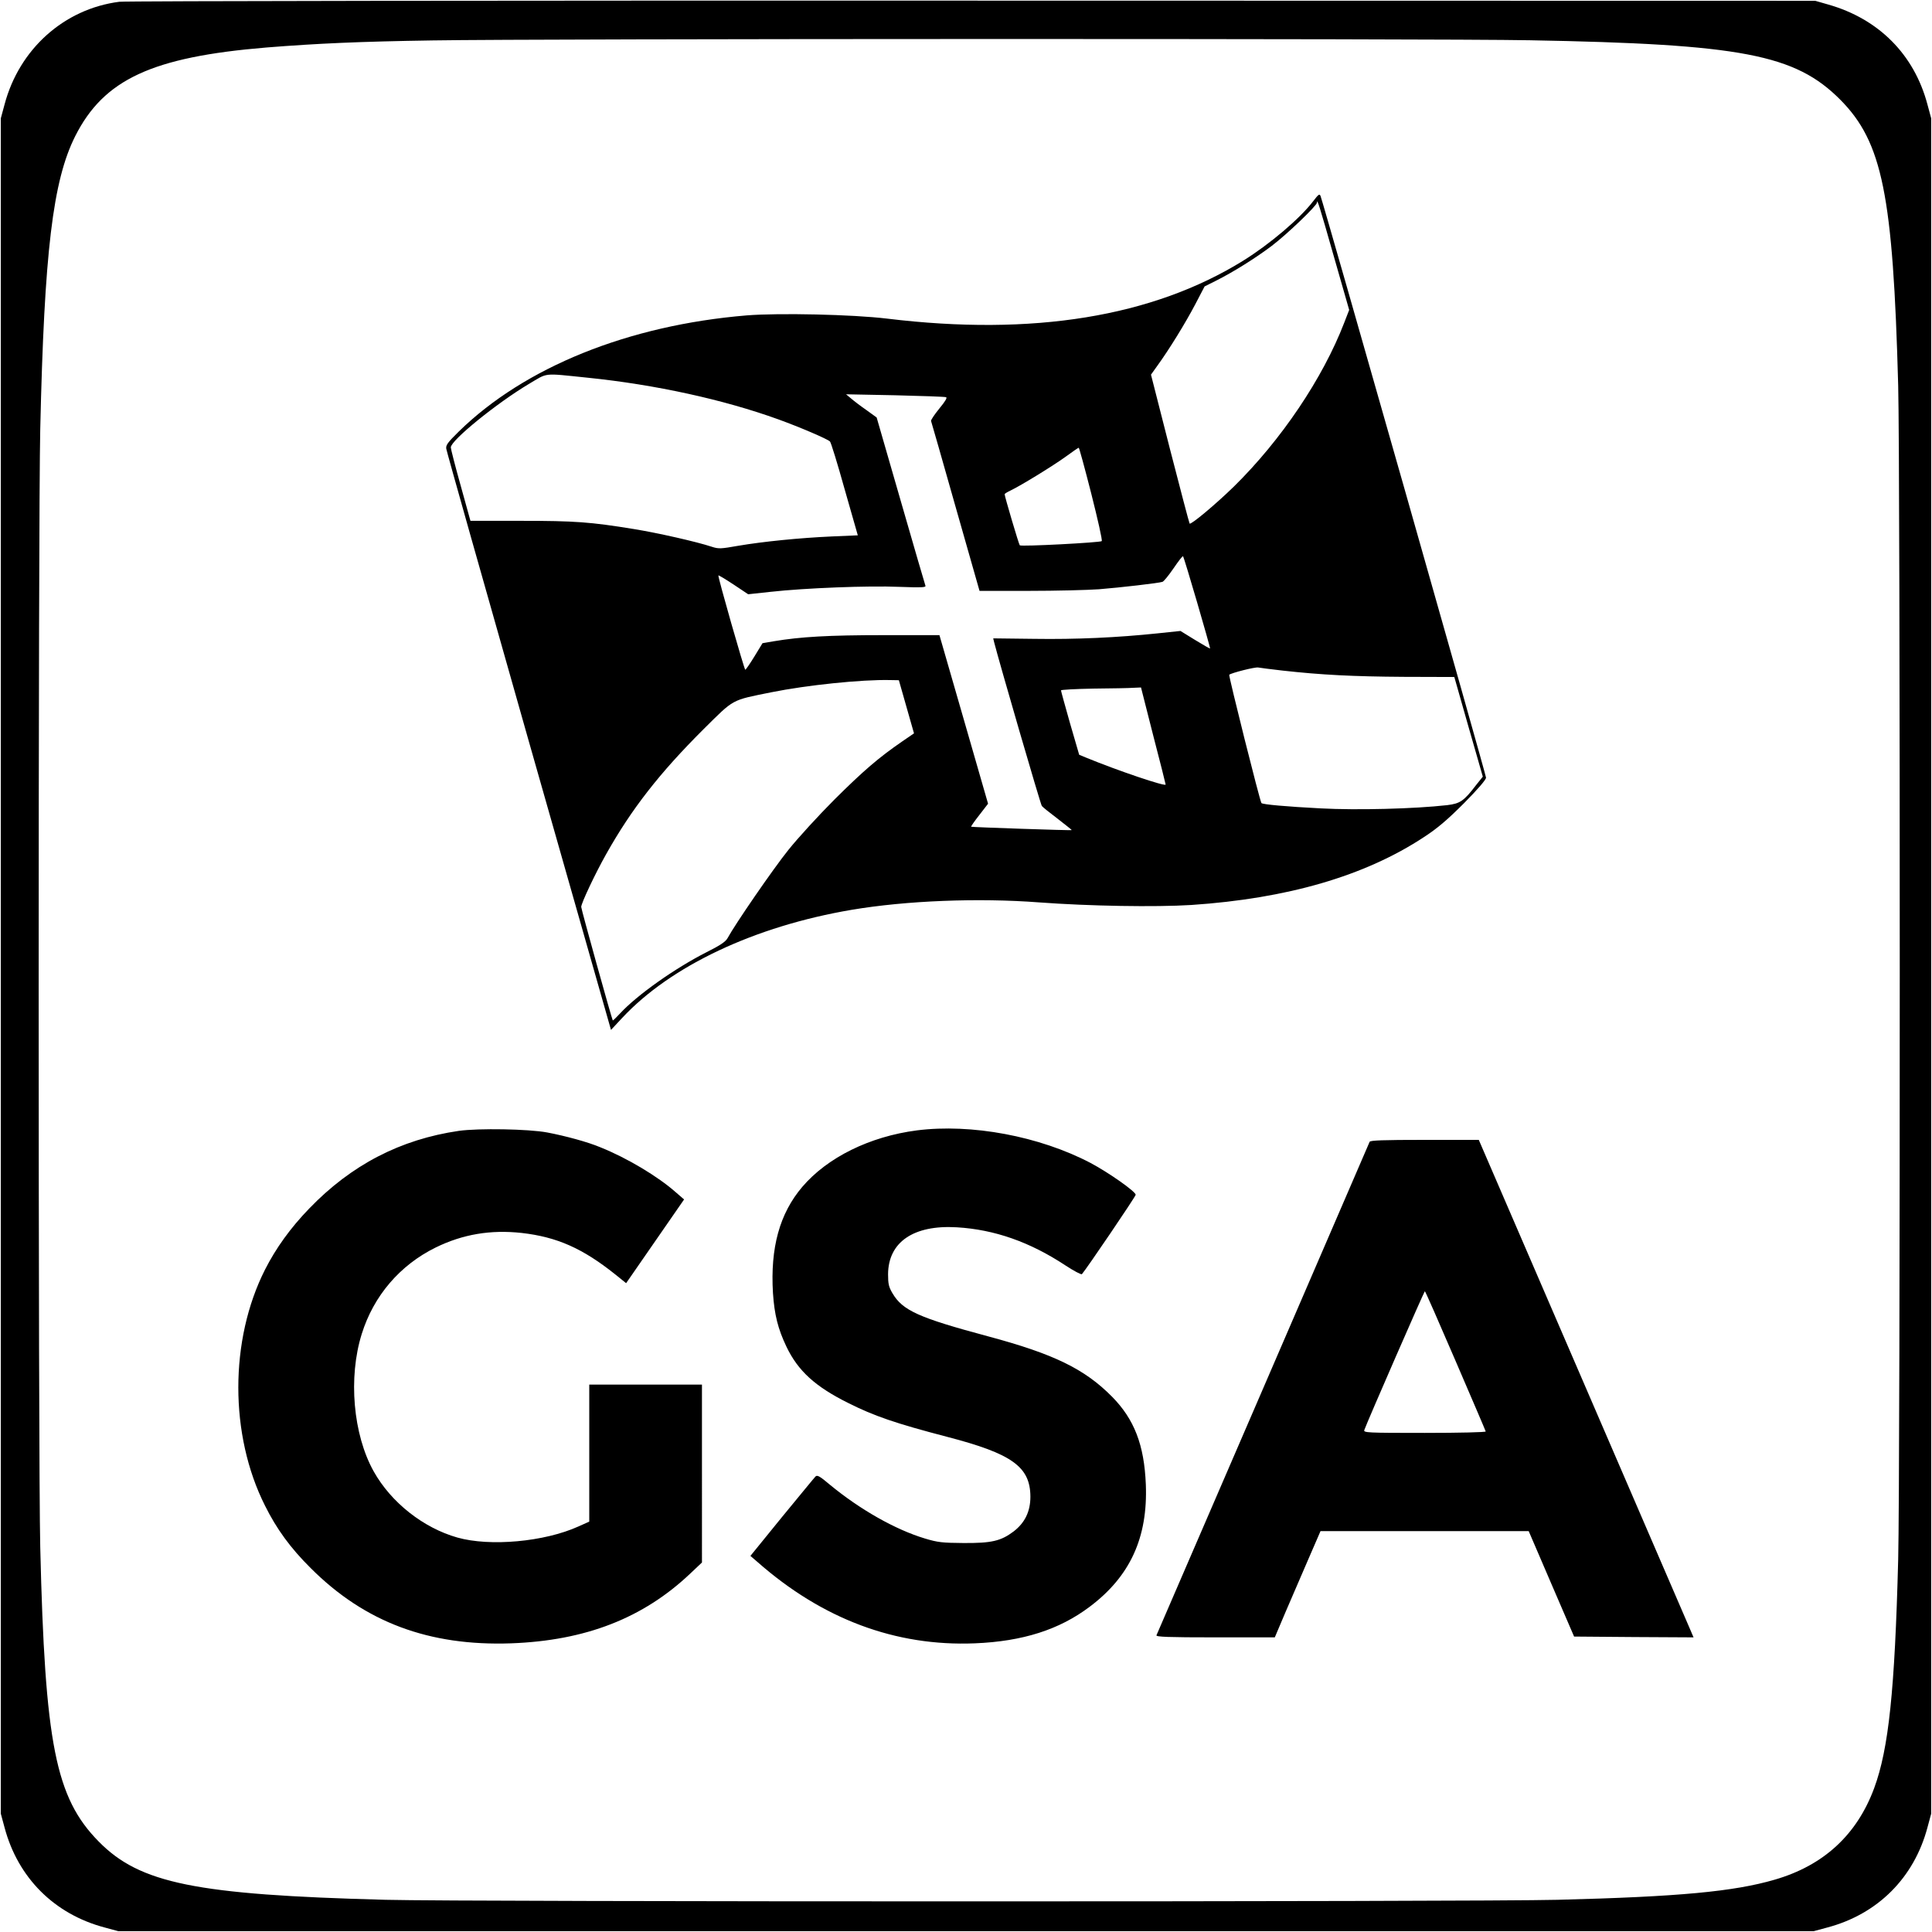
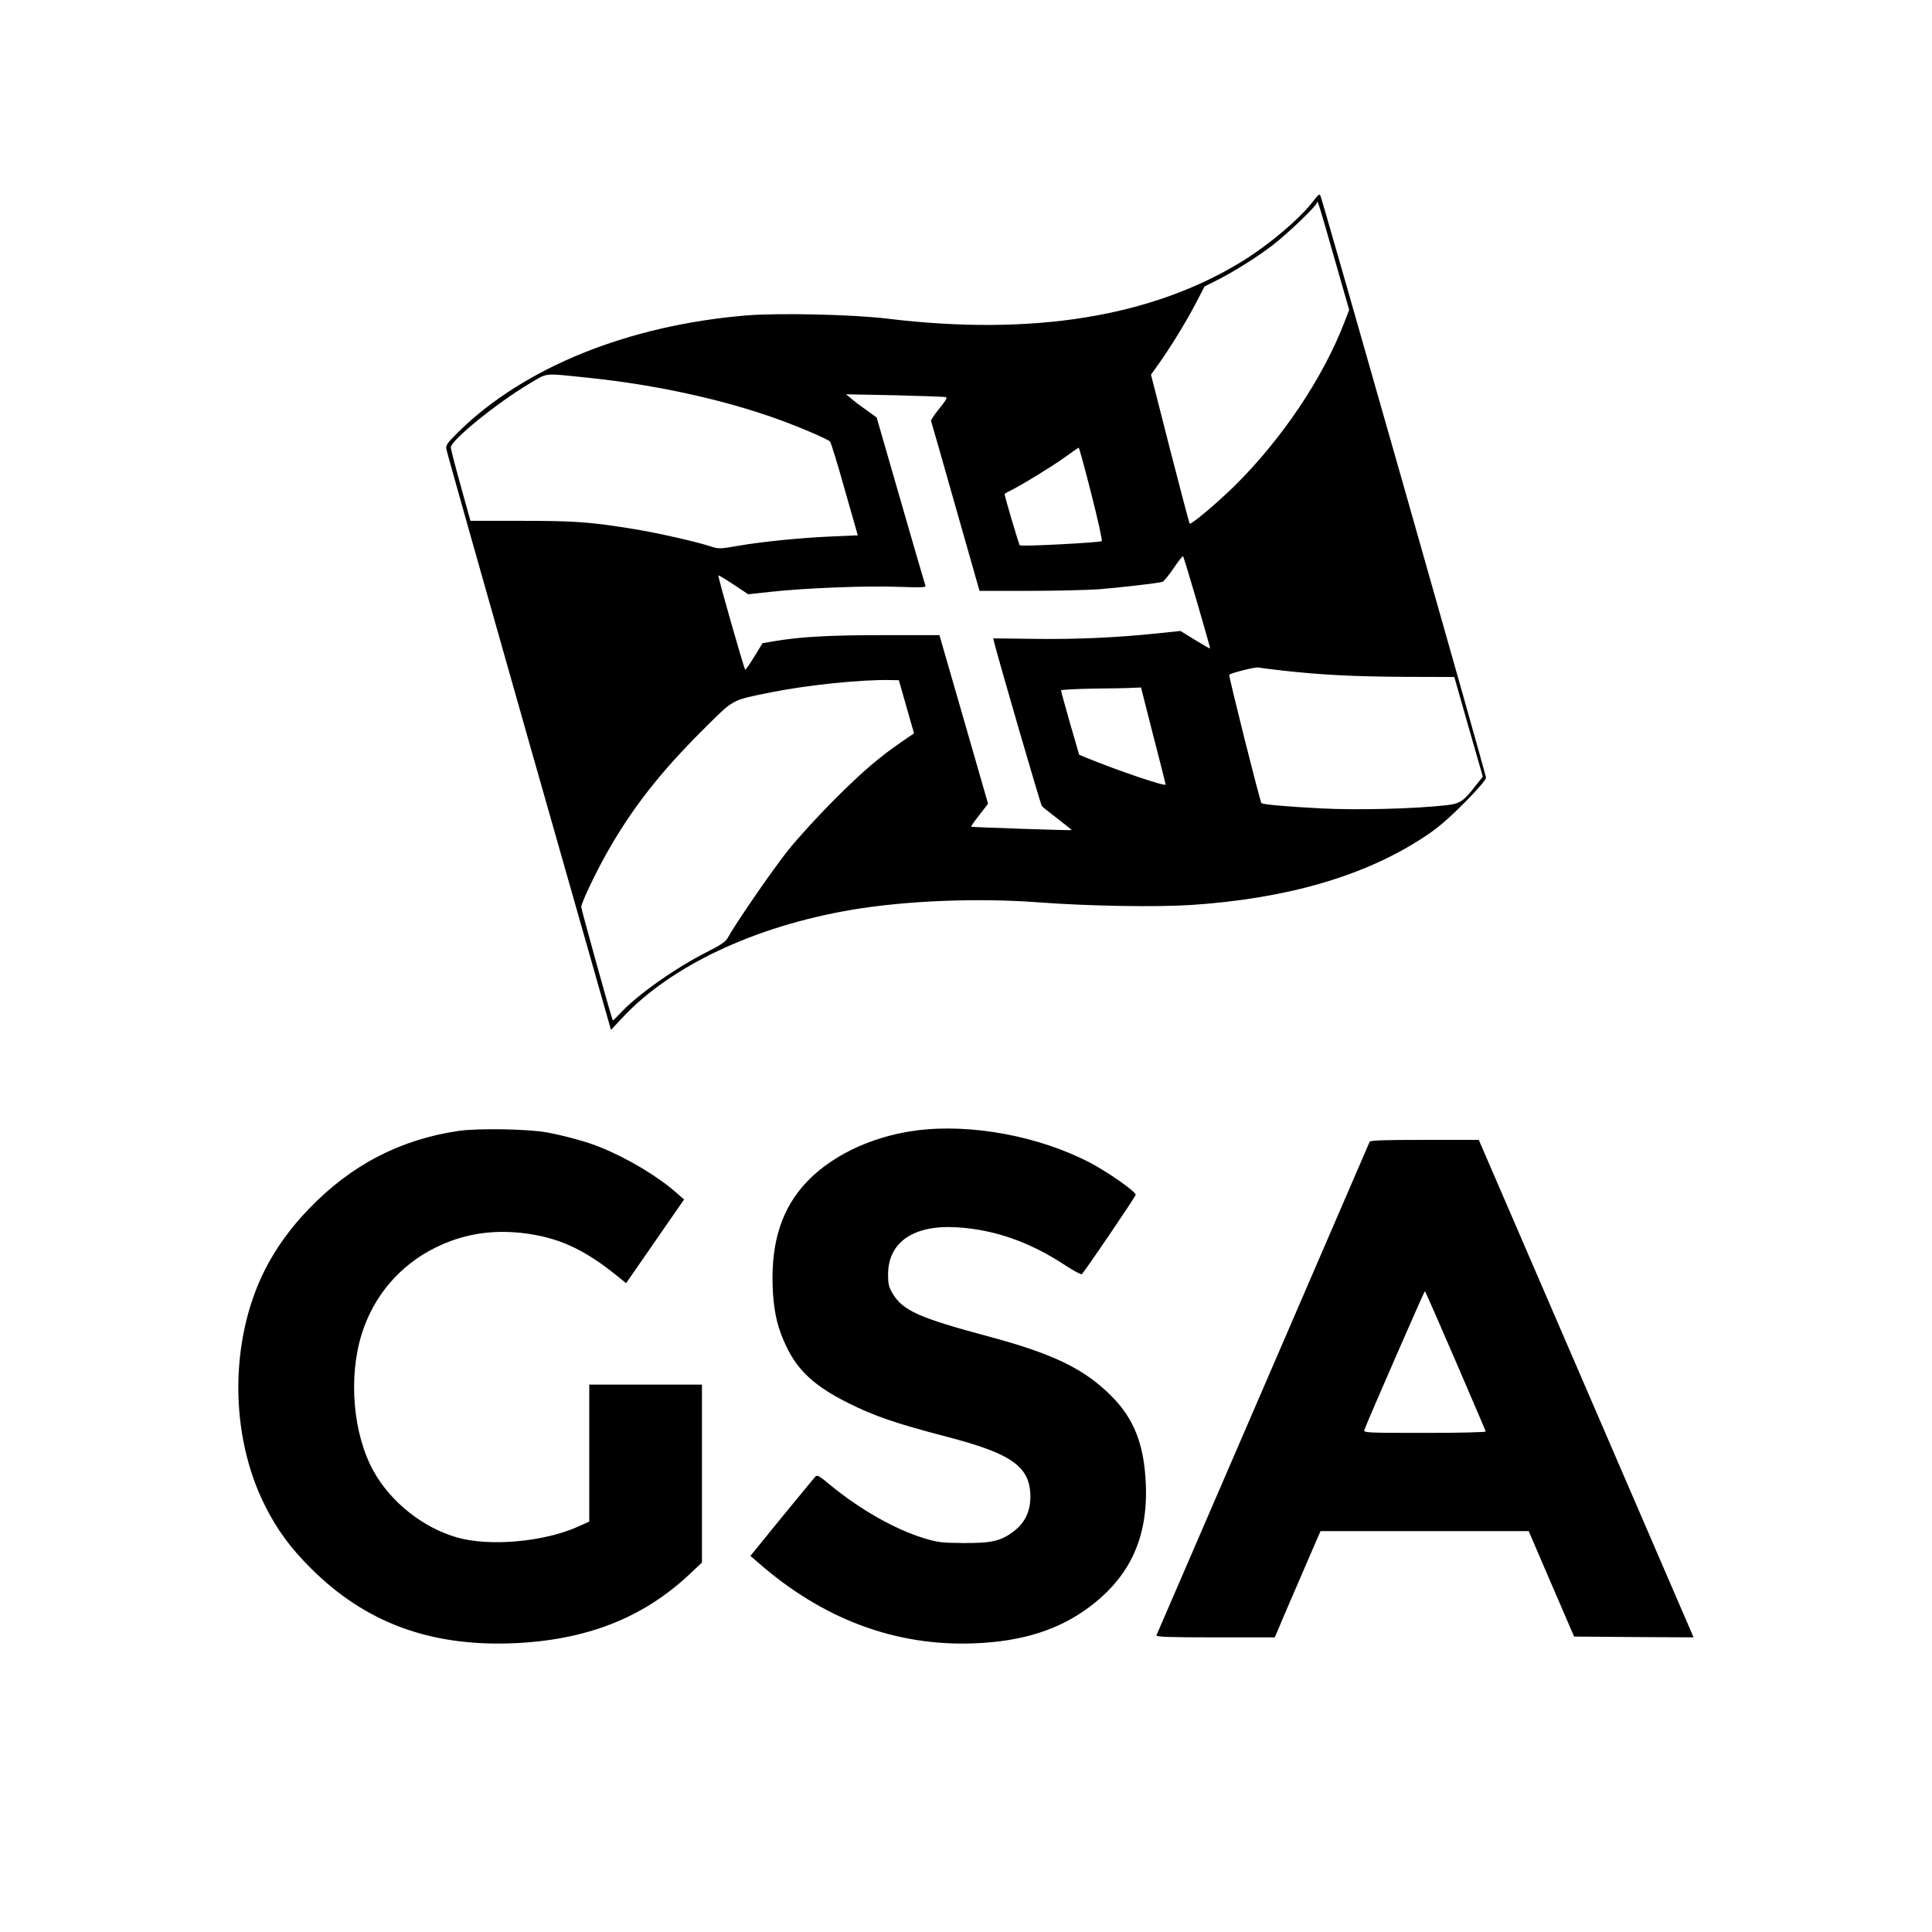
<svg xmlns="http://www.w3.org/2000/svg" version="1" width="1600" height="1600" viewBox="0 0 1200 1200">
-   <path d="M74.1 1.1C39.8 5.5 11.9 30.5 2.8 65L.5 73.5v1053l2.3 8.5c8.3 31.3 30.9 53.9 62.2 62.2l8.5 2.3h1053l8.5-2.3c31.3-8.3 53.9-30.9 62.2-62.2l2.3-8.5V73.5l-2.3-8.5c-8.2-31.1-30.3-53.3-61.7-62.2l-8-2.3L604 .4C316.1.3 77.6.6 74.1 1.1zM950 25c131.9 2.4 165 8.8 193 36.9 26.2 26.4 32.8 59.1 36 177.6 1.3 48.6 1.3 678.7 0 729-2.1 81.4-5.9 117.7-14.9 142.1-10.7 29-31.4 48.1-61.8 56.9-25.4 7.4-59.5 10.6-134.8 12.5-50.4 1.3-679.4 1.3-728 0-118-3.1-152.7-10.2-178.2-36.2-26.8-27.2-33.4-60.5-36.3-182.8-1.3-53.3-1.3-638.6 0-694.5 2.5-110.1 7.8-154.2 21.7-181.9 17.8-35.3 47.7-49.2 118.8-55.1 31.3-2.5 57.7-3.7 103.5-4.4 67-1.1 622-1.2 681-.1z" />
  <path d="M815.7 124.9c-8.3 10.9-27.1 26.8-43.5 37-56.3 34.9-130.7 47-221.2 36-21.5-2.6-67.2-3.6-87.2-2C390.3 202 325.9 228 285 268c-7 6.9-8.2 8.5-7.8 10.8.2 1.5 23.3 83.3 51.3 181.8l51 179.1 6.9-7.4c30.2-32.4 82.4-57 142.6-67.2 33.8-5.7 78.6-7.5 116.5-4.6 31 2.3 72.1 3 94.5 1.6 59.6-4 107.8-18 144.5-42.2 8.3-5.4 14.4-10.6 24.8-21 8.6-8.7 13.7-14.6 13.7-15.9 0-1.8-101.1-357.2-102.8-361.3-.6-1.5-1.3-1-4.5 3.2zm12.7 34.1l9.6 33.5-3.1 8c-13.3 34.5-39.1 72.8-68.5 101.7-11.4 11.1-26.7 23.9-27.5 23-.3-.4-5.8-21.4-12.3-46.6l-11.7-45.9 4-5.6c7.2-9.9 17.3-26.3 23.4-37.9l5.9-11.3 7.2-3.6c10.7-5.4 24-13.7 34.4-21.5 9.5-7.2 28.2-25.1 28.2-27 0-2.8 1.5 1.9 10.4 33.2zM365 234.6c42.1 4.3 84.5 13.6 118.5 25.9 13.5 4.9 30.3 12.1 32 13.7.6.5 4.7 13.8 9.1 29.6l8.2 28.7-16.2.7c-20.2.9-42.8 3.2-58.1 5.8-10.8 1.9-12.1 2-16.4.6-9.3-3.1-33.6-8.6-48.4-11-27-4.4-36.7-5.1-69.8-5.1h-31.7l-6.1-22c-3.4-12.1-6.1-22.7-6.1-23.6 0-4.4 28.7-27.6 48.3-39.3 12.4-7.3 8.3-6.9 36.7-4zm222.6 12.1c.9.3-.5 2.6-4.2 7.1-3 3.7-5.3 7.1-5.1 7.7.2.5 7.1 24.5 15.2 53.2l14.9 52.3h30.7c16.8 0 36.4-.5 43.5-1 13.6-1.1 36.9-3.8 39.4-4.6.8-.2 3.9-4 6.9-8.4 3-4.4 5.6-7.8 5.9-7.5.7.6 17.1 56.9 16.8 57.3-.2.1-4.4-2.3-9.3-5.3l-9.1-5.6-14.3 1.5c-24.8 2.6-50.5 3.8-76.7 3.4l-25.3-.3.6 2.5c3.1 12.2 28.8 100.7 29.6 101.6.5.7 5 4.3 9.9 8 4.9 3.8 8.8 6.9 8.7 7-.4.3-62.2-1.8-62.5-2.1-.2-.2 2.1-3.5 5.1-7.3l5.4-7-15.1-52.4-15.1-52.3h-35c-33.7 0-51.3 1-67.9 3.8l-7 1.2-5 8.2c-2.8 4.6-5.4 8.3-5.7 8.3-.6 0-17.2-58-16.7-58.6.2-.2 4.5 2.4 9.5 5.7l9 6 13.9-1.5c21.5-2.4 60.9-3.9 79.8-3.1 13.9.5 16.8.4 16.4-.7-.3-.7-7.2-24.5-15.4-52.9l-14.9-51.6-6.5-4.7c-3.6-2.5-7.8-5.7-9.5-7.2l-3-2.5 30.4.6c16.7.4 31 .9 31.7 1.2zm90.2 59.9c4 15.8 7 29 6.5 29.5-.9.9-50.1 3.5-50.9 2.6-.6-.6-9.4-30.4-9.4-31.7 0-.4 1.7-1.4 3.8-2.4 6.1-2.9 26.2-15.2 34.2-21 4.1-3 7.7-5.5 8-5.5.3-.1 3.8 12.8 7.8 28.5zm118.7 109.9c24.3 2.7 43.9 3.7 75.4 3.9l31.4.1 8.8 30.9 8.9 31-4 5c-7.8 10.2-10 11.7-18.2 12.7-20.4 2.3-56 3.2-78.5 2-21.1-1.1-36-2.4-36.8-3.3-.9-.9-20.5-79.1-20-79.7 1.2-1.1 16-4.9 18-4.5 1.1.2 7.9 1.1 15 1.9zM563 439l4.7 16.5-7.3 5c-14.7 10.1-24.3 18.4-42 36-9.9 9.9-22.9 24.1-28.8 31.5-9.4 11.7-33 46-37.7 54.7-1.2 2.2-4.6 4.5-13 8.7-19.7 10-43.3 26.7-53.8 38.1-2.4 2.6-4.4 4.5-4.5 4.3-.6-.8-19.7-69.4-19.6-70.5 0-2.3 8.7-20.7 15.4-32.6 15.8-28.2 33.3-50.6 60.7-77.9 19.2-19 16.8-17.7 41.9-22.8 22.4-4.5 56.2-8 73.9-7.6l5.4.1L563 439zm153.3 17.9c4.3 16.4 7.7 30.1 7.7 30.4 0 1.4-29.4-8.5-49.6-16.8l-4.1-1.7-5.7-19.6c-3.1-10.9-5.6-20-5.6-20.4 0-.4 9.1-.9 20.3-1.1 11.1-.1 22.3-.3 24.8-.5l4.6-.2 7.6 29.9zM285 702.4c-36.3 5.3-66.8 21.1-93 48.3-11.6 12-20.6 24.5-27.4 37.9-22.1 43.7-22.1 102.7 0 146.6 7.2 14.5 15.8 26.3 28.4 38.8 33.6 33.6 73.5 48.5 124.5 46.7 46.2-1.7 82-15.6 111.3-43.4l7.2-6.8V860h-70v85.1l-6.7 3c-21.2 9.6-55 12.6-75.2 6.9-21.2-6-41.2-21.8-52-41.1-12.8-22.9-15.9-58.3-7.4-85.4 7.4-23.7 23.7-42.7 45.8-53.6 16.9-8.3 34.2-11.2 53.5-9.1 21.9 2.5 37.8 9.5 58.2 25.8l6.7 5.4 18-26 18-26-5.2-4.5c-11.1-9.8-30.1-21.2-46.8-27.9-7.8-3.3-21.9-7.1-33-9.2-11.7-2.2-42.8-2.7-54.9-1zM569.5 702.1c-29.3 3.8-55.6 16.8-71.2 35.1-14.1 16.6-19.9 37.8-18.2 65.9.9 13.5 3.1 22.3 8.4 33.4 7.2 15 17.8 24.7 38.3 34.9 16.1 8.1 29.5 12.7 61.3 21 40.5 10.5 51.8 18.6 51.9 37.2 0 9.2-3.4 16.2-10.4 21.6-8 6-13.7 7.3-31.1 7.2-13.3-.1-16-.4-24-2.8-18.3-5.5-40.2-17.9-58.9-33.3-6.5-5.5-8-6.3-9.1-5.2-.8.8-10.1 12.2-20.9 25.3l-19.5 24 4.3 3.7c40.4 35.6 85.9 52.6 135.1 50.6 29.7-1.2 52.5-8.5 71.3-22.7 25.2-18.9 36.2-43.1 34.9-76-1-24.6-7.2-40.5-21-54.5-17-17.2-36.1-26.5-76.7-37.4-43.3-11.6-53.4-16.1-59.7-26.9-2.3-3.9-2.7-5.8-2.7-11.7.1-20 15.8-30.8 42.7-29.2 23.4 1.4 45.4 9.1 67.5 23.7 5.2 3.4 9.7 5.8 10.2 5.4 2.6-2.9 33.3-48.1 33.4-49.3.1-1.9-16.6-13.7-28.1-19.8-31.7-16.6-73.9-24.5-107.8-20.2zM850.7 709.2c-.3.7-30.1 69.7-66.2 153.3-36.1 83.6-65.9 152.6-66.2 153.2-.4 1 7.3 1.3 36.5 1.3h37l6.7-15.8c3.7-8.6 10.1-23.5 14.2-32.9l7.5-17.3h129.3l14.1 32.8 14.1 32.7 37.1.3 37.1.2-2.7-6.3c-1.5-3.5-31.5-73-66.7-154.5l-64-148.2h-33.6c-26 0-33.8.3-34.2 1.2zM904 845.1c10.2 23.7 18.7 43.5 18.8 44 .2.5-16.2.9-37.8.9-36 0-38.2-.1-37.6-1.8 2-5.6 37.2-86.2 37.6-86.2.3 0 8.8 19.4 19 43.1z" />
</svg>